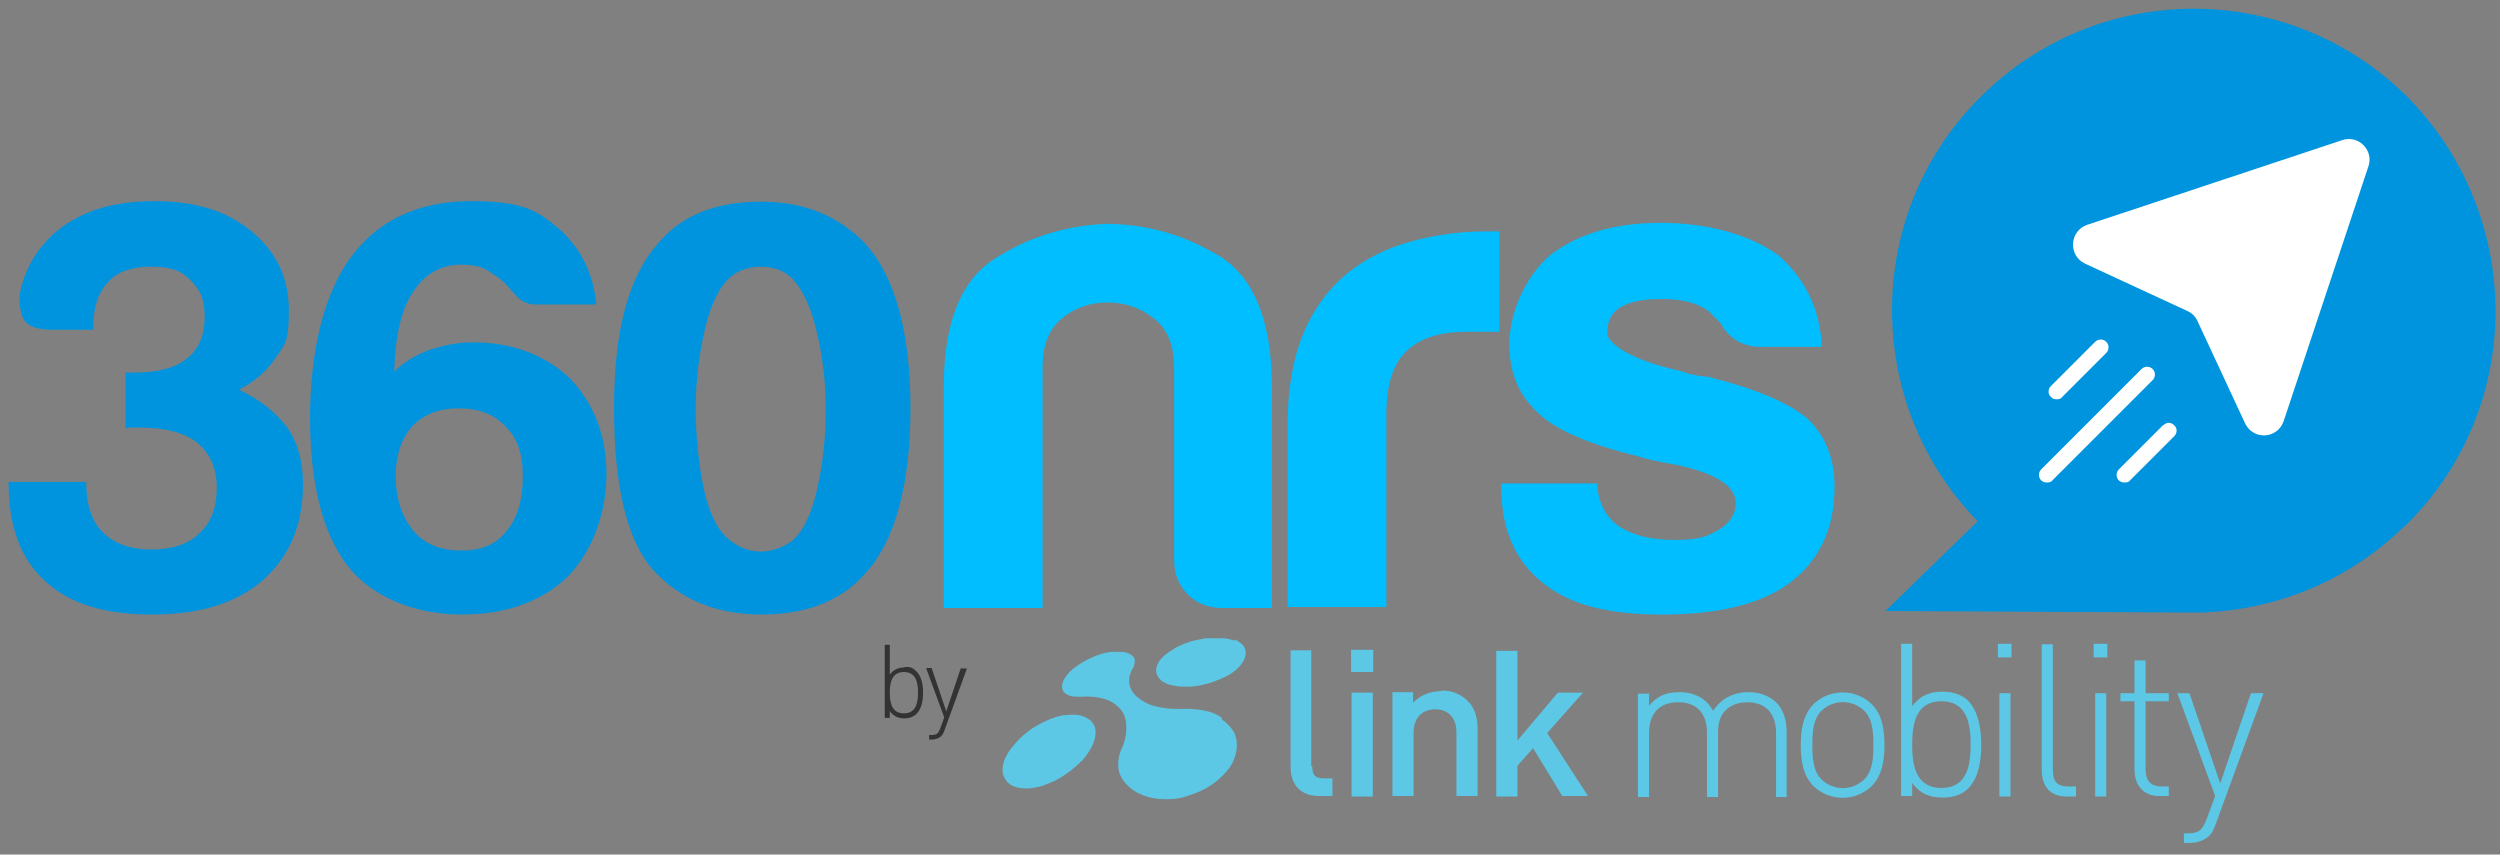
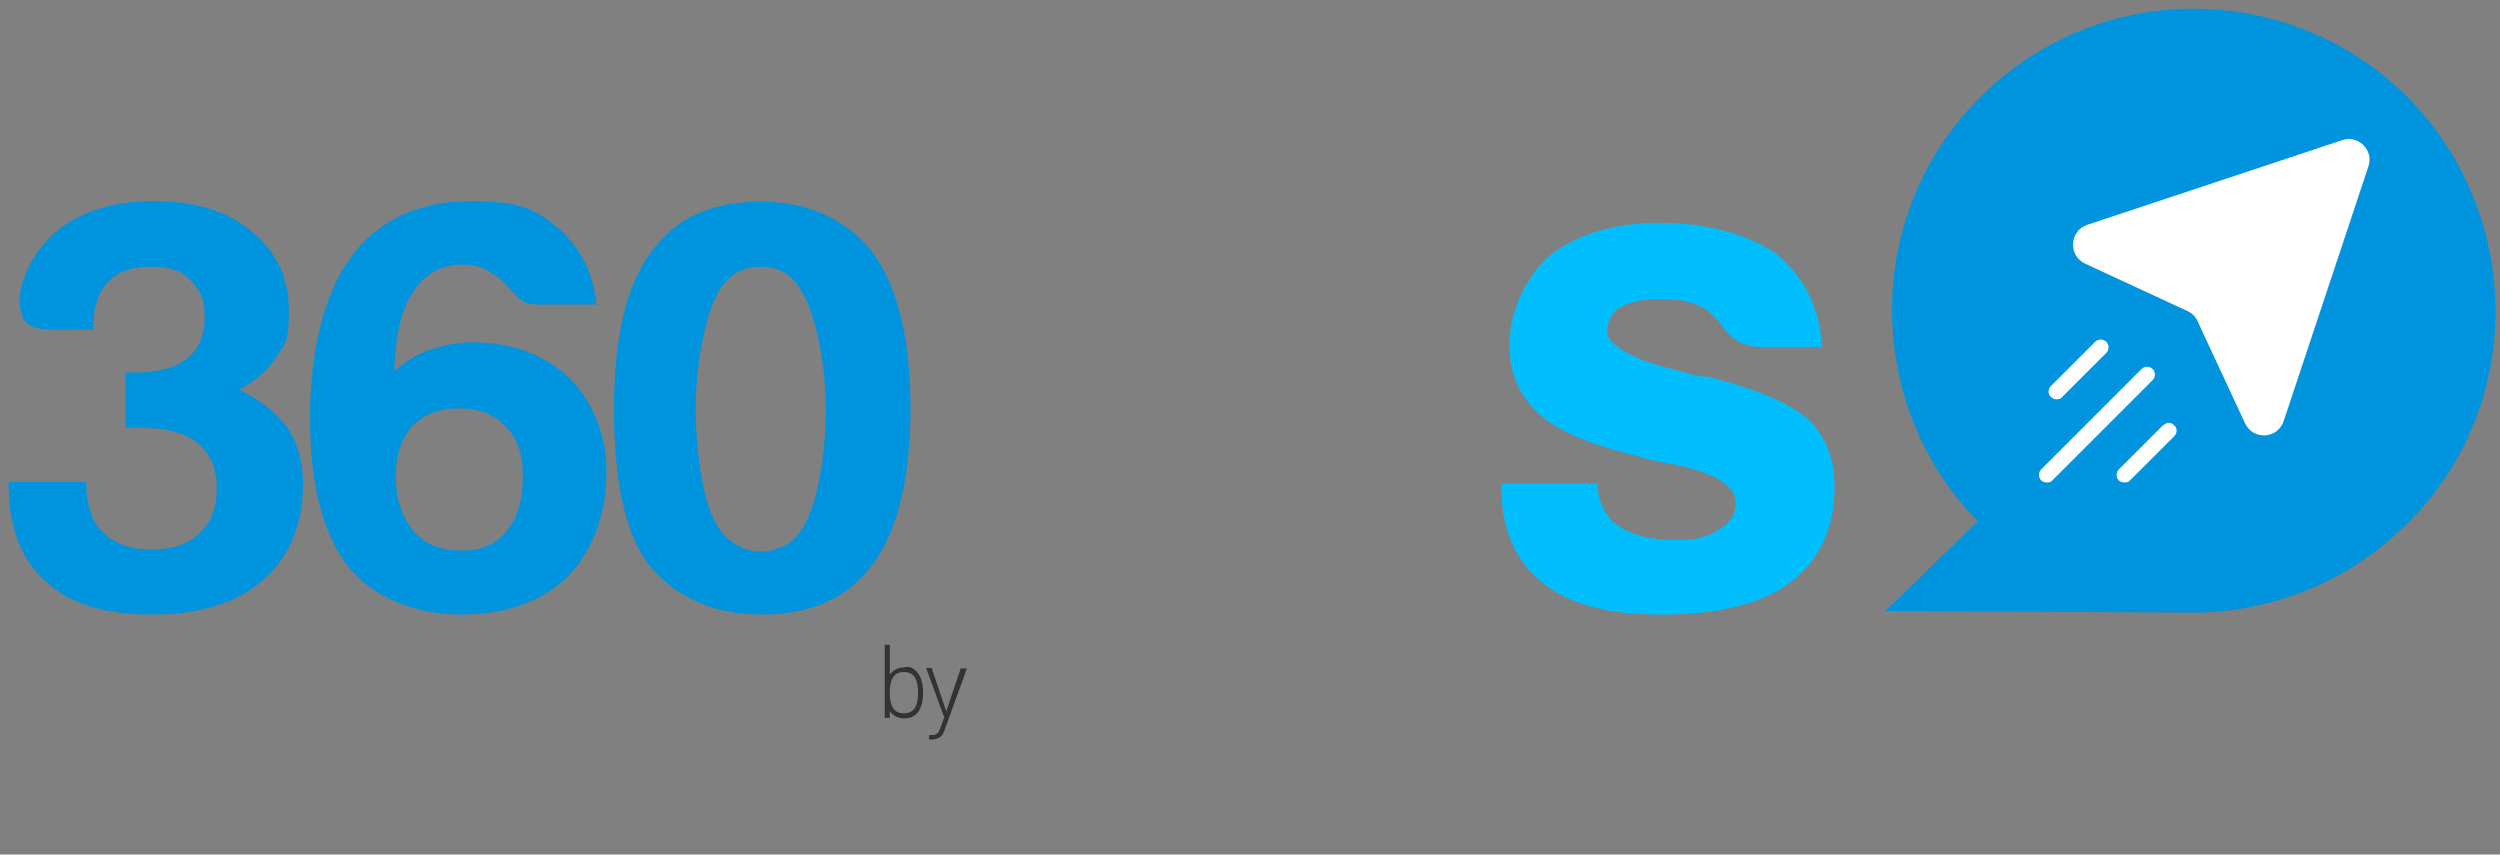
<svg xmlns="http://www.w3.org/2000/svg" version="1.1" viewBox="0 0 495.9 169.5">
  <rect x="0" y="0" width="495.9" height="169.5" fill="#808080" stroke="none" />
  <defs>
    <style>
      .cls-1 {
        fill: #fff;
      }

      .cls-2 {
        fill: #5cc8e6;
      }

      .cls-3 {
        fill: #00beff;
      }

      .cls-4 {
        fill: #333;
      }

      .cls-5 {
        fill: #0094de;
      }

      .cls-6 {
        fill: #1e324c;
      }
    </style>
  </defs>
  <g>
    <g id="Capa_1">
      <g id="Capa_1-2" data-name="Capa_1">
        <g id="Capa_1-2">
          <g id="Capa_1-2-2" data-name="Capa_1-2">
-             <path class="cls-4" d="M445.8,219.6l-5.8,17.1-5.8-17.1h-2.2l7.1,19.4-1.6,4.4c-.7,1.9-1.4,2.7-3.6,2.7h-.7v1.8h1c1.3,0,2.8-.3,3.7-1.3.5-.4,1-1.2,1.3-2.2l9-24.7h-2.4ZM425.9,213.4h-2v6.2h-2.7v1.6h2.7v12.8c0,3,1.6,5.1,4.7,5.1h1.8v-1.8h-1.5c-2,0-3-1.2-3-3.2v-12.9h4.5v-1.6h-4.5v-6.2h0ZM416.4,239.1h2v-19.5h-2v19.5ZM416,212.8h2.5v-2.5h-2.5v2.5ZM408.4,234v-23.7h-2v23.8c0,3,1.6,5,4.7,5h1.8v-1.9h-1.5c-2.3,0-3-1.1-3-3.3M398,212.8h2.5v-2.5h-2.5v2.5ZM398.2,239.1h2v-19.5h-2v19.5h0ZM387.3,237.6c-4.8,0-5.5-4.1-5.5-8.2s.7-8.2,5.5-8.2,5.5,4.1,5.5,8.2-.7,8.2-5.5,8.2M387.6,219.3c-2.1,0-4,.5-5.7,2.8v-11.8h-2v28.8h2v-2.5c1.7,2.2,3.6,2.8,5.7,2.8s3.7-.7,4.8-1.7c2-2,2.5-5.2,2.5-8.3s-.5-6.3-2.5-8.3-2.8-1.7-4.8-1.7M372.7,235.9c-2.2,2.2-5.8,2.2-8.1,0s-1.7-4.2-1.7-6.5.1-4.9,1.7-6.5,5.8-2.2,8.1,0,1.7,4.2,1.7,6.5-.1,4.9-1.7,6.5M363.3,221.5c-2.1,2-2.4,5-2.4,7.9s.4,5.7,2.4,7.9c3.1,2.9,7.7,2.9,10.8,0,2-2,2.4-5,2.4-7.9s-.4-5.7-2.4-7.9c-3.1-2.9-7.7-2.9-10.8,0M350.9,219.4c-2.9,0-5.2,1.3-6.6,3.6-1.2-2.3-3.4-3.6-6.3-3.6s-4.4.8-5.7,2.5v-2.3h-2v19.5h2v-12.1c0-3.7,2-5.8,5.5-5.8s5.4,2,5.4,5.8v12.1h2v-12.4c0-3.3,2.1-5.4,5.5-5.4s5.4,2,5.4,5.8v12.1h2v-12.4c0-2.3-.7-4.1-2-5.4-1.2-1.2-3-1.9-5.1-1.9M319.6,219.4h-4.8l-7.6,9v-17h-3.9v27.6h3.9v-5.7l2.9-3.3,5.5,9h4.9l-7.6-11.9,6.8-7.7h0ZM292.7,219.2c-2,0-3.8.7-5.2,2.2v-2h-3.8v19.6h3.9v-12c0-3,1.9-4.4,4-4.4s3.9,1.3,3.9,4.4v12h3.9v-12.5c0-2.2-.4-4-2-5.5-1.3-1.2-3.1-1.9-4.9-1.8M275.7,215.6h4.1v-4.1h-4.1v4.1ZM275.8,239.2h3.9v-19.6h-3.9v19.6h0ZM268.2,233.4v-21.9h-3.9v22.1c0,2.9,1.6,5.4,5.4,5.4h2.4v-3.4h-1.7c-1.6,0-2.1-.7-2.1-2.3M226.3,224.5c-.6-.4-1.4-.7-2.1-.8-1-.1-1.9,0-2.8.1-1.1.2-2.1.5-3.2,1s-2.1,1.1-3.1,1.7c-.8.6-1.7,1.4-2.4,2.1-.7.7-1.3,1.6-1.8,2.4-.4.7-.7,1.6-.8,2.4-.1.7,0,1.5.3,2.1s.8,1.2,1.6,1.4c.8.3,1.8.5,2.8.4.8,0,1.6-.2,2.4-.4.4-.1.7-.2,1.2-.4,1.4-.5,2.7-1.2,3.8-2,1.2-.7,2.1-1.7,3.1-2.8.7-.8,1.5-1.9,1.9-3,.4-.8.5-1.8.4-2.8-.1-.7-.5-1.5-1.1-1.9M251.3,224.3c-1-.6-2-1.2-3.1-1.4-1.3-.3-2.5-.4-3.7-.3-1.9.1-3.8,0-5.7-.5-1.3-.3-2.5-1-3.6-1.8-.7-.6-1.3-1.6-1.4-2.5-.1-1,.1-2,.6-2.9.3-.4.4-1,.3-1.6,0-.4-.3-.8-.7-1.1s-1-.4-1.5-.5h-2.1c-.8.1-1.7.3-2.4.5-.8.3-1.6.6-2.3,1s-1.5.8-2.1,1.3-1.2,1-1.6,1.6c-.4.4-.6,1-.7,1.6-.1.4,0,.8.2,1.3.3.4.7.7,1.3.8s1.1.2,1.6.2h.6c1.4-.1,2.8,0,4.1.3,1.2.3,2.1.8,3,1.7s1.3,1.9,1.4,3.2c.1,1.6-.2,3.2-.8,4.6-.4,1-.6,2-.6,3.2s.4,2,1,2.9c.7,1,1.6,1.7,2.7,2.3,1.4.6,2.8,1.1,4.4,1.2,1.7.1,3.4,0,5.1-.5,1.6-.4,3.2-1.2,4.6-2.1,1.3-.8,2.4-1.9,3.3-3.2.7-1.1,1.3-2.3,1.5-3.6.1-1.2,0-2.3-.5-3.3-.6-1-1.4-1.7-2.2-2.3M253.8,209.8c-.7-.3-1.6-.4-2.4-.5-1,0-2,0-3,.1-1.1.1-2,.4-3,.7s-1.8.7-2.7,1.2c-.7.4-1.5.8-2.1,1.5-.5.5-1,1.1-1.3,1.7-.3.5-.3,1.2-.2,1.7.2.5.5,1.1,1.1,1.4.6.4,1.5.7,2.2.8s1.5.2,2.2.2h1.1c1.3-.1,2.5-.3,3.7-.7,1.2-.3,2.2-.8,3.3-1.5.8-.5,1.7-1.2,2.3-1.9.5-.5.8-1.3,1-2,0-.6-.1-1.3-.5-1.7s-1.1-.8-1.7-1.2" />
            <path class="cls-4" d="M190.6,132.5l-2.9,8.6-2.9-8.6h-1.1l3.6,9.8-.8,2.2c-.4,1-.7,1.3-1.8,1.3h-.4v.9h.5c.6,0,1.4-.2,1.8-.6.3-.2.5-.6.7-1.1l4.5-12.4h-1.2ZM179.3,141.5c-2.4,0-2.8-2.1-2.8-4.1s.4-4.1,2.8-4.1,2.8,2.1,2.8,4.1-.4,4.1-2.8,4.1M179.4,132.4c-1.1,0-2,.3-2.9,1.4v-5.9h-1v14.5h1v-1.3c.9,1.1,1.8,1.4,2.9,1.4s1.9-.4,2.4-.9c1-1,1.3-2.6,1.3-4.2s-.3-3.2-1.3-4.2-1.4-.9-2.4-.9" />
-             <path class="cls-3" d="M252.3,120.6h-9.8c-2.8,0-5.1-.9-6.9-2.7-1.8-1.8-2.7-4.1-2.7-6.9v-38.1c0-4.5-1.4-7.8-4.1-9.8-2.7-2.1-5.7-3.1-9.1-3.1s-6.4,1-9,3.1c-2.6,2.1-3.9,5.3-3.9,9.8v47.7h-19.6v-43.7c0-12.7,3.3-21.2,10-25.5,6.6-4.3,14-6.6,22-7,8.2,0,15.8,2.2,22.7,6.4,6.9,4.3,10.4,13,10.4,26.1v43.7h0Z" />
-             <path class="cls-3" d="M255.4,120.6v-36.2c0-7.3,1.1-13.4,3.2-18.4s5.1-8.9,8.8-11.9c3.5-2.8,7.7-4.9,12.5-6.2s9.7-2,14.7-2h2.8v19.9h-6.4c-5.4,0-9.4,1.3-12.1,3.9-2.6,2.6-3.9,6.7-3.9,12.3v38.4h-19.6v.2h0Z" />
            <path class="cls-3" d="M297.7,95.9h19.1c.2,3.7,1.6,6.5,4.2,8.4,2.8,1.9,6.5,2.8,11.2,2.8s6.3-.6,8.7-2c2.2-1.3,3.4-3.1,3.4-5.3,0-3.4-3.9-5.9-11.8-7.6-3.4-.6-5.9-1.1-7.6-1.7-9.9-2.4-16.5-5.3-19.9-8.7-3.7-3.4-5.6-7.8-5.6-13.5s2.7-13,8.1-17.7c5.6-4.3,12.9-6.4,21.9-6.4s17.5,2.2,23.3,6.4c5.4,4.7,8.3,10.7,8.7,18.2h-12.1c-3.6,0-6.3-1.6-8.1-4.8-.7-.7-1.5-1.5-2.2-2.2-2.2-1.7-5.3-2.5-9.3-2.5s-6.5.6-8.4,1.7c-1.7,1.1-2.5,2.8-2.5,5s4.9,5.5,14.6,7.6c1.1.4,2.1.7,2.9.8.8.2,1.6.3,2.4.3,9.5,2.4,16.2,5.2,19.9,8.4,3.5,3.4,5.3,7.8,5.3,13.5,0,8.2-3,14.6-9,19.1-5.6,4.1-14,6.2-25.2,6.2s-18.6-2.1-23.8-6.4c-5.4-4.3-8.1-10.6-8.1-18.8v-.8s-.1,0-.1,0Z" />
            <g>
              <path class="cls-5" d="M1.6,95.6h15.5c0,4.5,1.1,7.8,3.2,9.9,2.3,2.3,5.5,3.5,9.7,3.5s7.5-1.1,9.5-3.2c2.3-2,3.5-5,3.5-9s-1.3-6.8-3.9-9c-2.5-2-6.4-3-11.8-3h-1.2c-.3,0-.7,0-1.2.2v-11.1h1.6c4.8,0,8.3-.9,10.6-2.8,2.3-1.8,3.5-4.6,3.5-8.3s-1-5.4-3-7.4-4.3-2.5-7.8-2.5-6.6,1-8.3,3c-2,2-3,5-3,9v.5h-8.3c-3.2,0-5.2-.9-5.8-2.7-.6-1.8-.7-3.7-.2-5.7,1.1-4.2,3.2-7.6,6.2-10.4,4.9-4.5,11.6-6.7,20.1-6.7s14.6,2,19.4,6c4.9,4,7.4,9.2,7.4,15.7s-.8,6.6-2.5,9.2c-1.8,2.8-4.3,4.9-7.4,6.5,4.2,2,7.3,4.5,9.5,7.4,2.2,3.1,3.2,6.9,3.2,11.3,0,8.2-2.7,14.5-8.1,19.2-5.2,4.5-12.5,6.7-21.9,6.7s-16.5-2.2-21.2-6.7c-4.8-4.3-7.2-10.8-7.2-19.4v-.2h0ZM78.2,73.7c1.7-1.7,3.9-3.1,6.7-4.2,3.2-1.1,6.2-1.6,8.8-1.6,7.8,0,14.3,2.4,19.4,7.2,4.8,5.1,7.2,11.4,7.2,18.9s-2.6,15.2-7.8,20.5c-5.2,4.9-12.2,7.4-21,7.4s-17.5-3.2-22.6-9.7c-4.9-6.5-7.4-16.2-7.4-29.3s2.7-24.6,8.1-31.9c5.5-7.4,13.5-11.1,23.8-11.1s13.1,1.8,17.5,5.5c4.3,3.8,6.8,8.9,7.4,15h-12c-1.5,0-2.7-.5-3.6-1.4-.8-.9-1.7-1.9-2.7-3-.9-.8-2-1.5-3.2-2.3s-3-1.2-5.3-1.2c-4,0-7.2,1.8-9.5,5.3-2.4,3.5-3.6,8.8-3.8,15.9ZM78.5,94.4c0,4.5,1.2,8.1,3.5,10.9,2.2,2.6,5.3,3.9,9.5,3.9s7-1.3,9-3.9c2.2-2.6,3.2-6.2,3.2-10.9s-1.2-7.6-3.5-9.9c-2.2-2.3-5.2-3.5-9.2-3.5s-6.9,1.2-9.2,3.5c-2.2,2.5-3.3,5.8-3.3,9.9ZM151,40c8.6,0,15.5,2.9,20.8,8.5,5.8,6.6,8.8,17.5,8.8,32.5s-3,26.3-9,32.8c-4.8,5.4-11.6,8.1-20.5,8.1s-16.1-2.9-21.5-8.8c-5.2-5.8-7.8-16.5-7.8-32.1s2.9-26.2,8.8-32.8c4.6-5.5,11.4-8.2,20.4-8.2ZM151,52.9c-2.3,0-4.2.6-5.8,1.8-2.3,1.8-4.1,5.3-5.3,10.3s-1.9,10.4-1.9,16,.6,11.3,1.7,16.4c1.2,5.1,3,8.5,5.7,10.2,1.7,1.2,3.5,1.8,5.5,1.8s3.8-.6,5.8-1.8c2.3-1.7,4.1-5.1,5.3-10.2s1.8-10.5,1.8-16.2-.7-11.1-2-16.2-3.1-8.5-5.4-10.4c-1.4-1.1-3.3-1.7-5.4-1.7h0ZM476.9,104.5c11.8-11.4,17.9-26.6,18.1-41.9.2-15.4-5.4-30.8-16.9-42.8-23.1-23.6-61-24.2-84.7-1.1-11.9,11.5-18,26.9-18.1,42.3-.1,15.3,5.5,30.6,17,42.4l-18.3,17.8,59.4.3h3.5s.2,0,.2,0c14.3-.6,28.6-6.1,39.8-17.1h0Z" />
              <g>
                <path class="cls-1" d="M469.8,33l-16.8,50.5c-1.2,3.6-6.1,3.9-7.7.4l-9.4-20.2c-.4-.9-1.1-1.6-2-2l-20.3-9.4c-3.4-1.6-3.1-6.5.4-7.7l50.6-16.8c3.2-1.1,6.3,2,5.2,5.2h0Z" />
                <path class="cls-1" d="M427,73.2c-.6-.6-1.6-.6-2.2,0l-19.9,19.9c-.6.6-.6,1.6,0,2.2.3.3.7.4,1.1.4s.8,0,1.1-.4l19.9-19.9c.6-.6.6-1.6,0-2.2Z" />
                <path class="cls-1" d="M407.9,79.2c.4,0,.8,0,1.1-.4l8.8-8.8c.6-.6.6-1.6,0-2.2s-1.6-.6-2.2,0l-8.8,8.8c-.6.6-.6,1.6,0,2.1.4.4.7.5,1.1.5Z" />
                <path class="cls-1" d="M429.1,84.3l-8.8,8.8c-.6.6-.6,1.6,0,2.2.3.3.7.4,1.1.4s.8,0,1.1-.4l8.8-8.8c.6-.6.6-1.6,0-2.1-.6-.7-1.6-.7-2.2,0h0Z" />
              </g>
            </g>
          </g>
-           <path class="cls-2" d="M446.5,137.5l-6.1,17.9-6.1-17.9h-2.4l7.5,20.4-1.7,4.6c-.8,2-1.4,2.8-3.7,2.8h-.8v1.9h1c1.3,0,2.8-.3,3.9-1.3.6-.5,1-1.3,1.4-2.4l9.5-26h-2.5,0ZM425.6,131h-2.2v6.5h-2.8v1.6h2.8v13.5c0,3.1,1.7,5.3,4.9,5.3h1.9v-1.9h-1.5c-2.2,0-3.1-1.3-3.1-3.4v-13.5h4.6v-1.6h-4.6v-6.5h0ZM415.6,158h2.2v-20.5h-2.2v20.5ZM415.3,130.4h2.7v-2.7h-2.7v2.7ZM407.2,152.6v-24.8h-2.2v24.9c0,3.2,1.6,5.3,4.9,5.3h1.9v-2h-1.5c-2.4,0-3.1-1.1-3.1-3.4M396.3,130.4h2.7v-2.7h-2.7v2.7ZM396.6,158h2.2v-20.5h-2.2v20.5h0ZM385.1,156.3c-5,0-5.8-4.3-5.8-8.6s.8-8.6,5.8-8.6,5.8,4.3,5.8,8.6-.8,8.6-5.8,8.6M385.4,137.2c-2.3,0-4.3.5-6.1,2.9v-12.4h-2.2v30.2h2.2v-2.6c1.8,2.4,3.8,2.9,6.1,2.9s3.9-.7,5-1.8c2.1-2.1,2.6-5.5,2.6-8.7s-.6-6.6-2.6-8.7c-1.1-1.1-2.9-1.8-5-1.8M369.8,154.6c-2.4,2.3-6.1,2.3-8.5,0-1.7-1.7-1.8-4.4-1.8-6.8s.1-5.1,1.8-6.8c2.4-2.3,6.1-2.3,8.5,0,1.7,1.7,1.8,4.4,1.8,6.8s-.1,5.1-1.8,6.8M359.8,139.6c-2.2,2.2-2.6,5.3-2.6,8.2s.4,6.1,2.6,8.2c3.2,3,8.2,3,11.4,0,2.2-2.2,2.6-5.3,2.6-8.2s-.4-6.1-2.6-8.2c-3.2-3-8.2-3-11.4,0M346.8,137.3c-3,0-5.4,1.3-7,3.7-1.3-2.4-3.6-3.7-6.6-3.7s-4.6.9-6.1,2.7v-2.4h-2.2v20.5h2.2v-12.7c0-3.9,2.1-6.1,5.8-6.1s5.7,2.2,5.7,6.1v12.7h2.2v-13.1c0-3.5,2.2-5.7,5.8-5.7s5.7,2.2,5.7,6.1v12.7h2.1v-13.1c0-2.4-.8-4.4-2.1-5.7-1.3-1.2-3.1-2-5.4-2M314,137.4h-5l-8,9.5v-17.8h-4.2v28.9h4.2v-6.1l3.1-3.5,5.8,9.5h5.1l-8.1-12.5,7.2-8.1h-.1ZM285.8,137.1c-2.1,0-4.1.8-5.5,2.3v-2.1h-4.1v20.6h4.2v-12.6c0-3.2,2-4.6,4.3-4.6s4.2,1.4,4.2,4.6v12.6h4.2v-13.2c0-2.3-.5-4.3-2.1-5.8-1.4-1.3-3.2-2-5.1-1.9M268,133.3h4.4v-4.4h-4.4v4.4ZM268.1,158h4.2v-20.6h-4.2v20.6h0ZM260.1,152v-23h-4.1v23.2c0,3.1,1.7,5.7,5.7,5.7h2.6v-3.5h-1.8c-1.7,0-2.2-.8-2.2-2.4M216,142.7c-.7-.5-1.5-.8-2.3-.9-1-.1-2,0-2.9.1-1.1.2-2.3.6-3.3,1.1-1.1.5-2.2,1.1-3.2,1.8-.9.7-1.8,1.4-2.6,2.3-.7.8-1.4,1.6-1.9,2.5-.5.8-.8,1.7-.9,2.6-.1.8,0,1.5.4,2.2s.9,1.2,1.6,1.5c.9.4,1.9.5,2.8.5s1.7-.2,2.6-.4c.4-.1.8-.2,1.2-.4,1.4-.5,2.8-1.2,4-2.1,1.2-.8,2.3-1.8,3.3-2.8.8-.9,1.5-2,2-3.1.4-.9.6-1.9.5-2.8-.1-.8-.5-1.5-1.1-2M242.4,142.4c-1-.7-2.1-1.2-3.3-1.4-1.3-.3-2.6-.4-3.9-.4-2,.1-4,0-6-.5-1.4-.3-2.6-1-3.7-1.9-.8-.7-1.3-1.6-1.5-2.6-.1-1.1.1-2.1.7-3,.3-.5.4-1.1.4-1.6s-.4-.9-.7-1.1c-.5-.3-1-.5-1.6-.6h-2.3c-.9.1-1.8.3-2.6.6-.9.3-1.7.7-2.5,1.1-.8.4-1.5.9-2.2,1.4s-1.2,1-1.7,1.7c-.4.5-.7,1.1-.8,1.7-.1.5,0,.9.2,1.3.3.5.8.7,1.3.9.6.2,1.1.2,1.7.2h.7c1.5-.1,2.9,0,4.3.4,1.2.3,2.2.9,3.1,1.8s1.3,2,1.4,3.3c.1,1.7-.2,3.3-.9,4.8-.5,1-.7,2.2-.7,3.3s.4,2.2,1.1,3.1c.7,1,1.7,1.8,2.8,2.4,1.4.7,2.9,1.1,4.5,1.2,1.8.1,3.6,0,5.3-.6,1.7-.5,3.3-1.2,4.8-2.2,1.3-.9,2.5-2,3.5-3.3.8-1.1,1.3-2.4,1.5-3.8.1-1.2,0-2.4-.6-3.5-.7-1-1.4-1.8-2.4-2.4M244.9,127.1c-.8-.3-1.7-.5-2.6-.5h-3.1c-1.1.2-2.2.4-3.2.7-1,.3-1.9.7-2.8,1.2-.8.5-1.5.9-2.2,1.5-.6.5-1.1,1.1-1.4,1.8-.3.6-.3,1.2-.2,1.8.2.6.6,1.1,1.1,1.5.7.5,1.5.8,2.4.9.8.2,1.5.2,2.3.2h1.1c1.3-.1,2.6-.4,3.9-.8,1.2-.4,2.4-.9,3.5-1.5.9-.5,1.8-1.2,2.4-2,.5-.6.9-1.3,1-2.1,0-.7-.1-1.3-.5-1.8-.5-.5-1.1-.9-1.8-1.2" />
          <path class="cls-6" d="M446.8,266.3l-6.1,17.8-6.1-17.8h-2.4l7.5,20.3-1.7,4.5c-.8,2-1.4,2.8-3.7,2.8h-.8v1.9h1c1.3,0,2.8-.3,3.9-1.3.6-.5,1-1.3,1.4-2.4l9.5-25.9h-2.5,0ZM426.1,259.8h-2.2v6.5h-2.8v1.6h2.8v13.5c0,3.1,1.7,5.3,4.9,5.3h1.9v-1.9h-1.5c-2.2,0-3.1-1.3-3.1-3.4v-13.5h4.6v-1.6h-4.6v-6.5h0ZM416,286.7h2.2v-20.4h-2.2v20.4ZM415.7,259.2h2.7v-2.7h-2.7v2.7ZM407.7,281.3v-24.8h-2.2v24.9c0,3.2,1.6,5.3,4.9,5.3h1.9v-2h-1.5c-2.4,0-3.1-1.1-3.1-3.4M396.8,259.2h2.7v-2.7h-2.7v2.7ZM397.1,286.7h2.2v-20.4h-2.2v20.4h0ZM385.6,285.1c-5,0-5.8-4.3-5.8-8.6s.8-8.6,5.8-8.6,5.8,4.3,5.8,8.6-.8,8.6-5.8,8.6M385.9,266c-2.3,0-4.3.5-6,2.9v-12.3h-2.2v30.1h2.2v-2.6c1.8,2.4,3.8,2.9,6,2.9s3.9-.7,5-1.8c2.1-2.1,2.6-5.4,2.6-8.7s-.6-6.6-2.6-8.7c-1.1-1.1-2.9-1.8-5-1.8M370.3,283.3c-2.4,2.3-6.1,2.3-8.5,0-1.7-1.7-1.8-4.4-1.8-6.8s.1-5.1,1.8-6.8c2.4-2.3,6.1-2.3,8.5,0,1.7,1.7,1.8,4.4,1.8,6.8s-.1,5.1-1.8,6.8M360.4,268.3c-2.2,2.2-2.6,5.3-2.6,8.2s.4,6,2.6,8.2c3.2,3,8.1,3,11.4,0,2.2-2.2,2.6-5.3,2.6-8.2s-.4-6-2.6-8.2c-3.2-3-8.1-3-11.4,0M347.5,266.1c-3,0-5.4,1.3-6.9,3.7-1.3-2.4-3.6-3.7-6.6-3.7s-4.5.9-6,2.7v-2.4h-2.2v20.4h2.2v-12.7c0-3.9,2.1-6.1,5.8-6.1s5.6,2.2,5.6,6.1v12.7h2.2v-13c0-3.5,2.2-5.7,5.8-5.7s5.6,2.2,5.6,6.1v12.7h2.1v-13c0-2.4-.8-4.4-2.1-5.7-1.3-1.2-3.1-1.9-5.4-1.9M314.7,266.2h-5l-8,9.5v-17.8h-4.1v28.8h4.1v-6l3-3.4,5.8,9.5h5.1l-8-12.5,7.1-8.1h0ZM286.6,265.9c-2.1,0-4.1.8-5.5,2.3v-2.1h-4.1v20.6h4.1v-12.5c0-3.2,1.9-4.6,4.3-4.6s4.1,1.4,4.1,4.6v12.5h4.1v-13.1c0-2.3-.5-4.3-2.1-5.8-1.4-1.3-3.2-1.9-5.1-1.9M268.8,262.1h4.4v-4.4h-4.4v4.4ZM268.9,286.7h4.1v-20.6h-4.1v20.6h0ZM260.9,280.8v-22.9h-4.1v23.2c0,3,1.7,5.7,5.6,5.7h2.6v-3.5h-1.8c-1.7,0-2.2-.8-2.2-2.4M217,271.4c-.7-.5-1.5-.8-2.3-.9-1-.1-2,0-2.9.1-1.1.2-2.3.6-3.3,1.1-1.1.5-2.2,1.1-3.2,1.8-.9.6-1.8,1.4-2.6,2.3-.7.8-1.4,1.6-1.9,2.5-.5.8-.8,1.7-.9,2.6-.1.8,0,1.5.4,2.2.4.6.9,1.2,1.6,1.5.9.4,1.9.5,2.8.4.9,0,1.7-.2,2.6-.4.4-.1.8-.2,1.2-.4,1.4-.5,2.8-1.2,4-2.1,1.2-.8,2.3-1.7,3.2-2.8.8-.9,1.5-1.9,2-3.1.4-.9.6-1.9.4-2.8-.1-.8-.5-1.5-1.1-2M243.3,271.2c-1-.7-2.1-1.2-3.2-1.4-1.3-.3-2.6-.4-3.9-.4-2,.1-4,0-6-.5-1.4-.3-2.6-1-3.7-1.9-.8-.7-1.3-1.6-1.5-2.6-.1-1.1.1-2.1.6-3,.3-.5.4-1.1.4-1.6s-.4-.9-.7-1.1c-.5-.3-1-.5-1.6-.6h-2.3c-.9.1-1.7.3-2.6.6-.9.3-1.7.6-2.5,1.1-.8.4-1.5.9-2.2,1.4-.6.5-1.2,1-1.7,1.7-.4.5-.7,1.1-.8,1.7-.1.4,0,.9.2,1.3.3.4.8.7,1.3.9.6.2,1.1.2,1.7.2h.7c1.5-.1,2.9,0,4.3.4,1.2.3,2.2.9,3.1,1.8.9.9,1.3,2,1.4,3.3.1,1.7-.2,3.3-.9,4.8-.5,1-.7,2.2-.6,3.3,0,1.1.4,2.2,1.1,3,.7,1,1.7,1.8,2.8,2.4,1.4.7,2.9,1.1,4.5,1.2,1.8.1,3.6,0,5.3-.6,1.7-.5,3.3-1.2,4.8-2.2,1.3-.9,2.5-2,3.4-3.3.8-1.1,1.3-2.4,1.5-3.8.1-1.2,0-2.4-.6-3.4s-1.4-1.8-2.4-2.4M245.8,255.9c-.8-.3-1.7-.5-2.6-.5s-2.1,0-3.1.1c-1.1.2-2.2.4-3.2.7-1,.3-1.9.7-2.8,1.2-.8.4-1.5.9-2.2,1.5-.6.5-1.1,1.1-1.4,1.8-.3.6-.3,1.2-.2,1.8.2.6.6,1.1,1.1,1.5.7.5,1.5.8,2.4.9.8.2,1.5.2,2.3.2h1.1c1.3-.1,2.6-.4,3.9-.8,1.2-.4,2.4-.9,3.4-1.5.9-.5,1.7-1.2,2.4-1.9.5-.6.9-1.3,1-2.1,0-.6-.1-1.3-.5-1.8-.5-.5-1.1-.9-1.8-1.2" />
        </g>
      </g>
    </g>
  </g>
</svg>